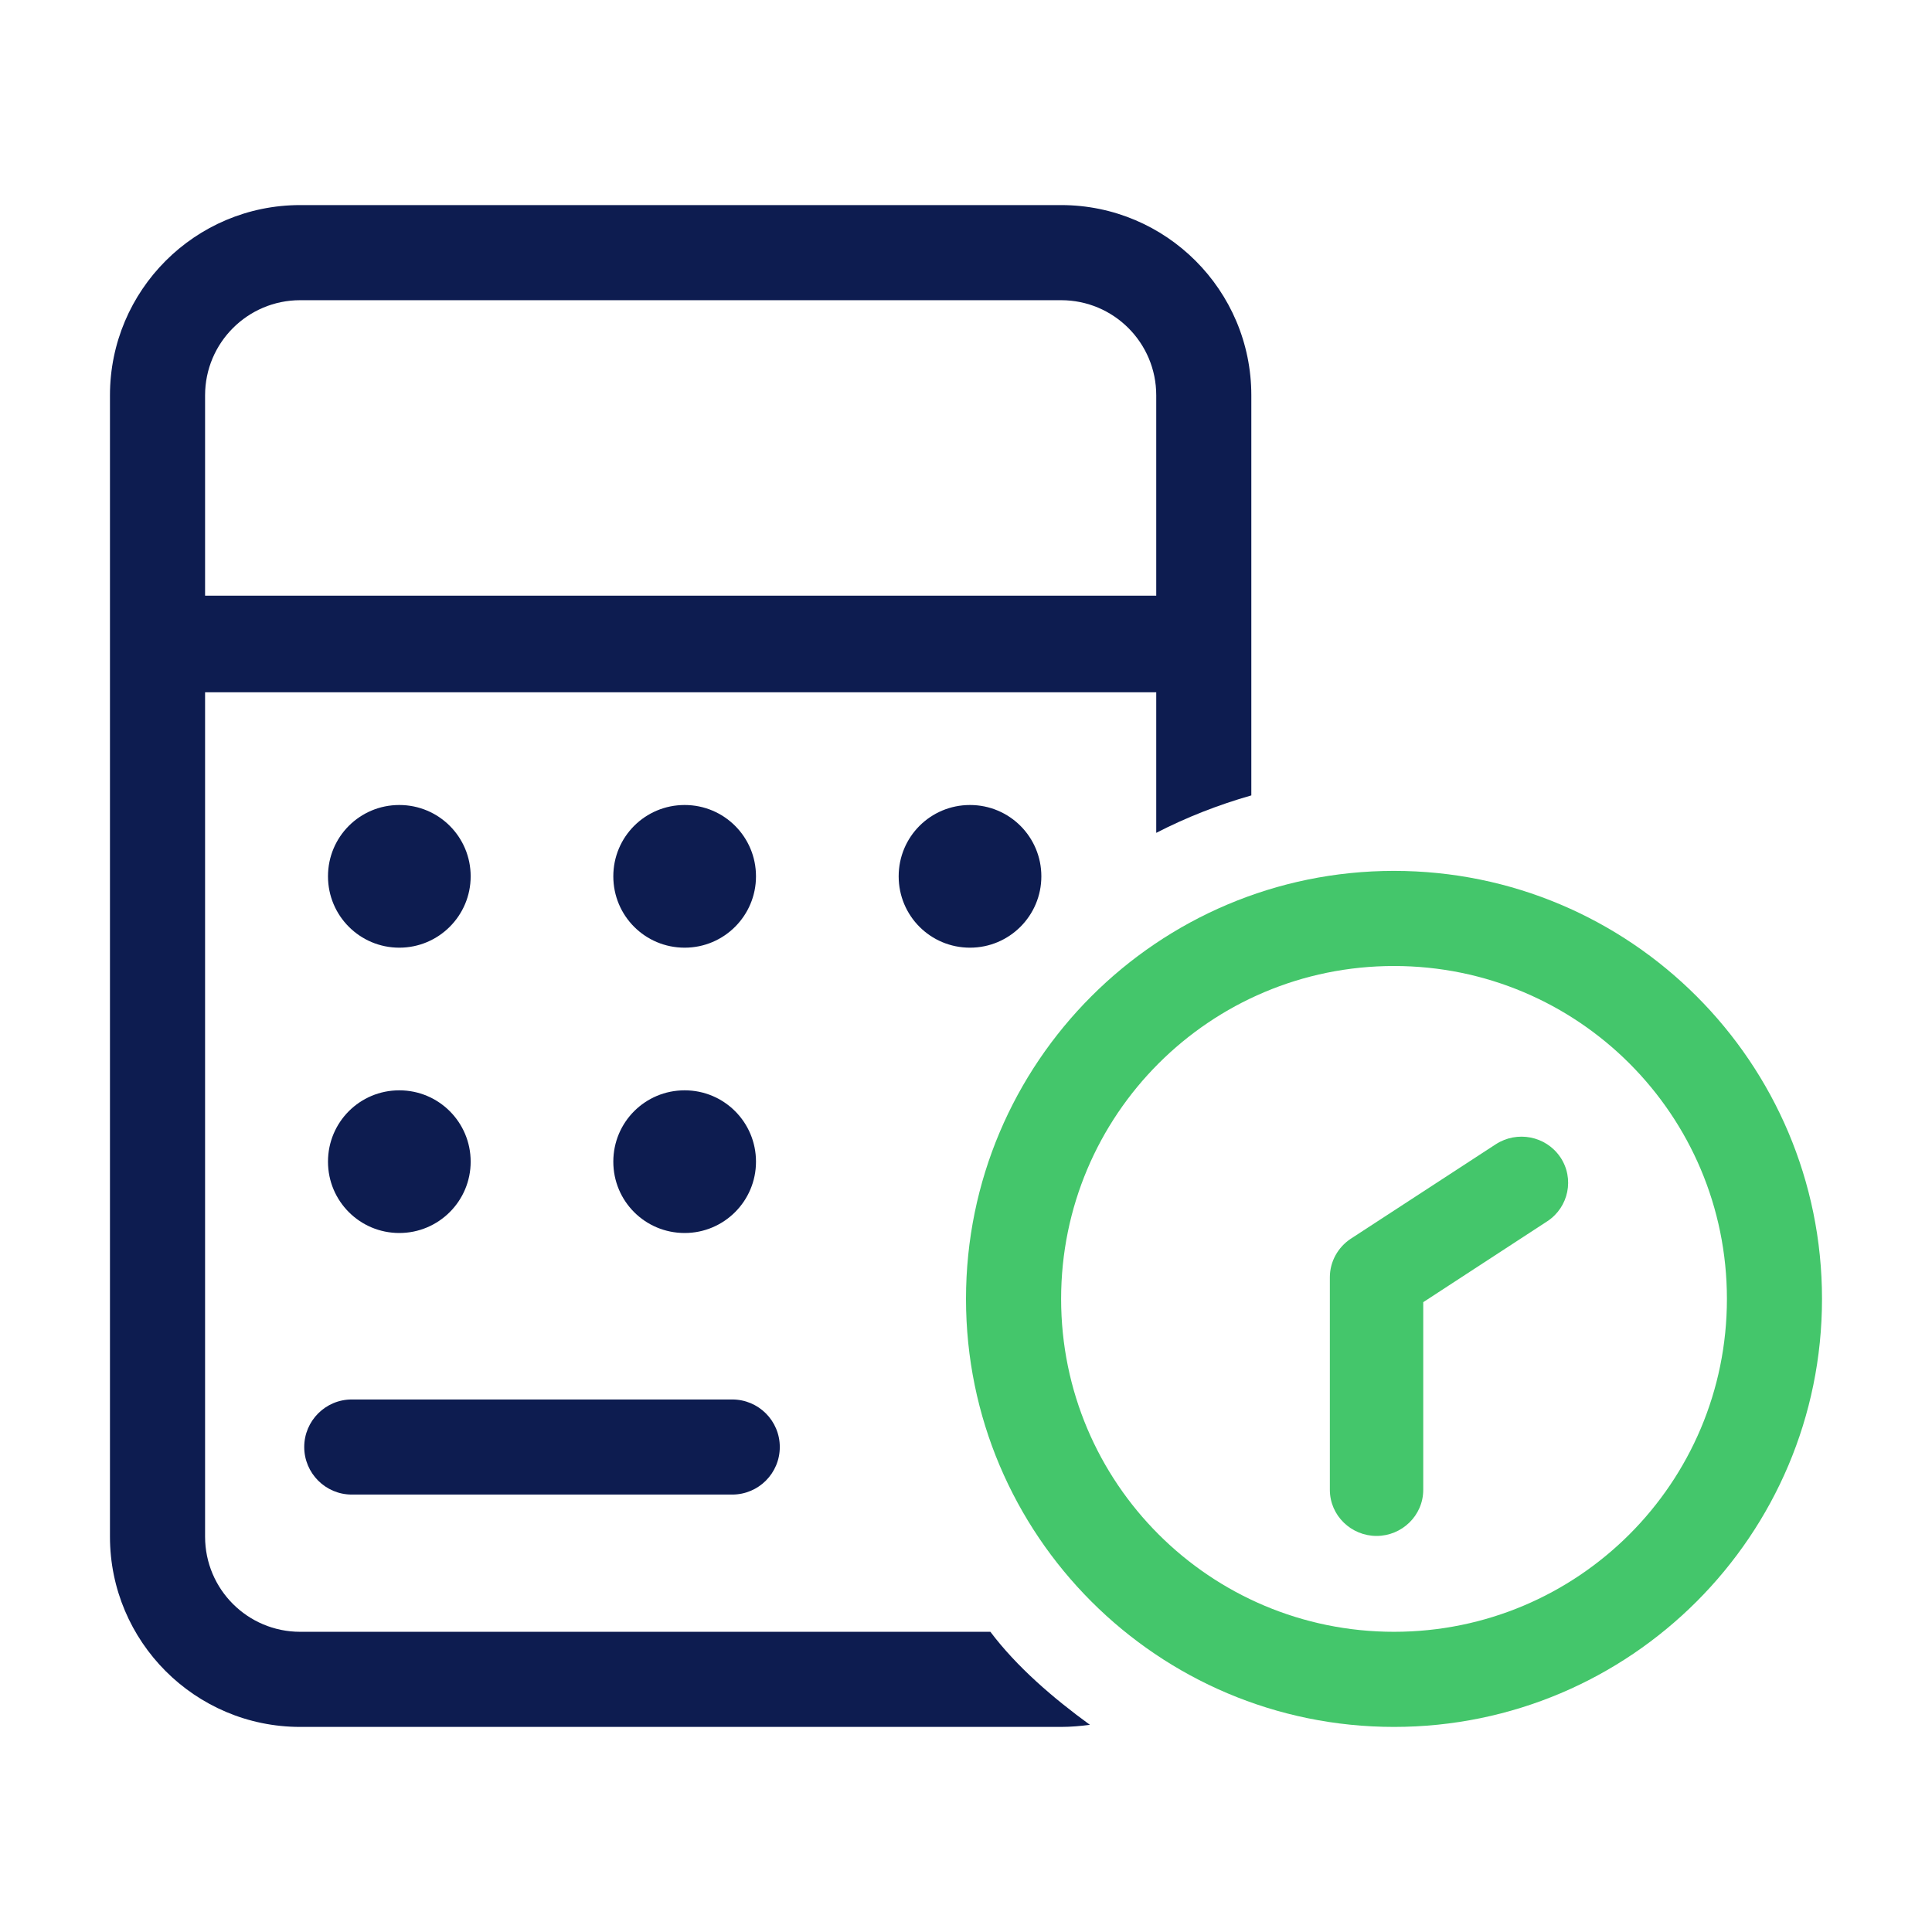
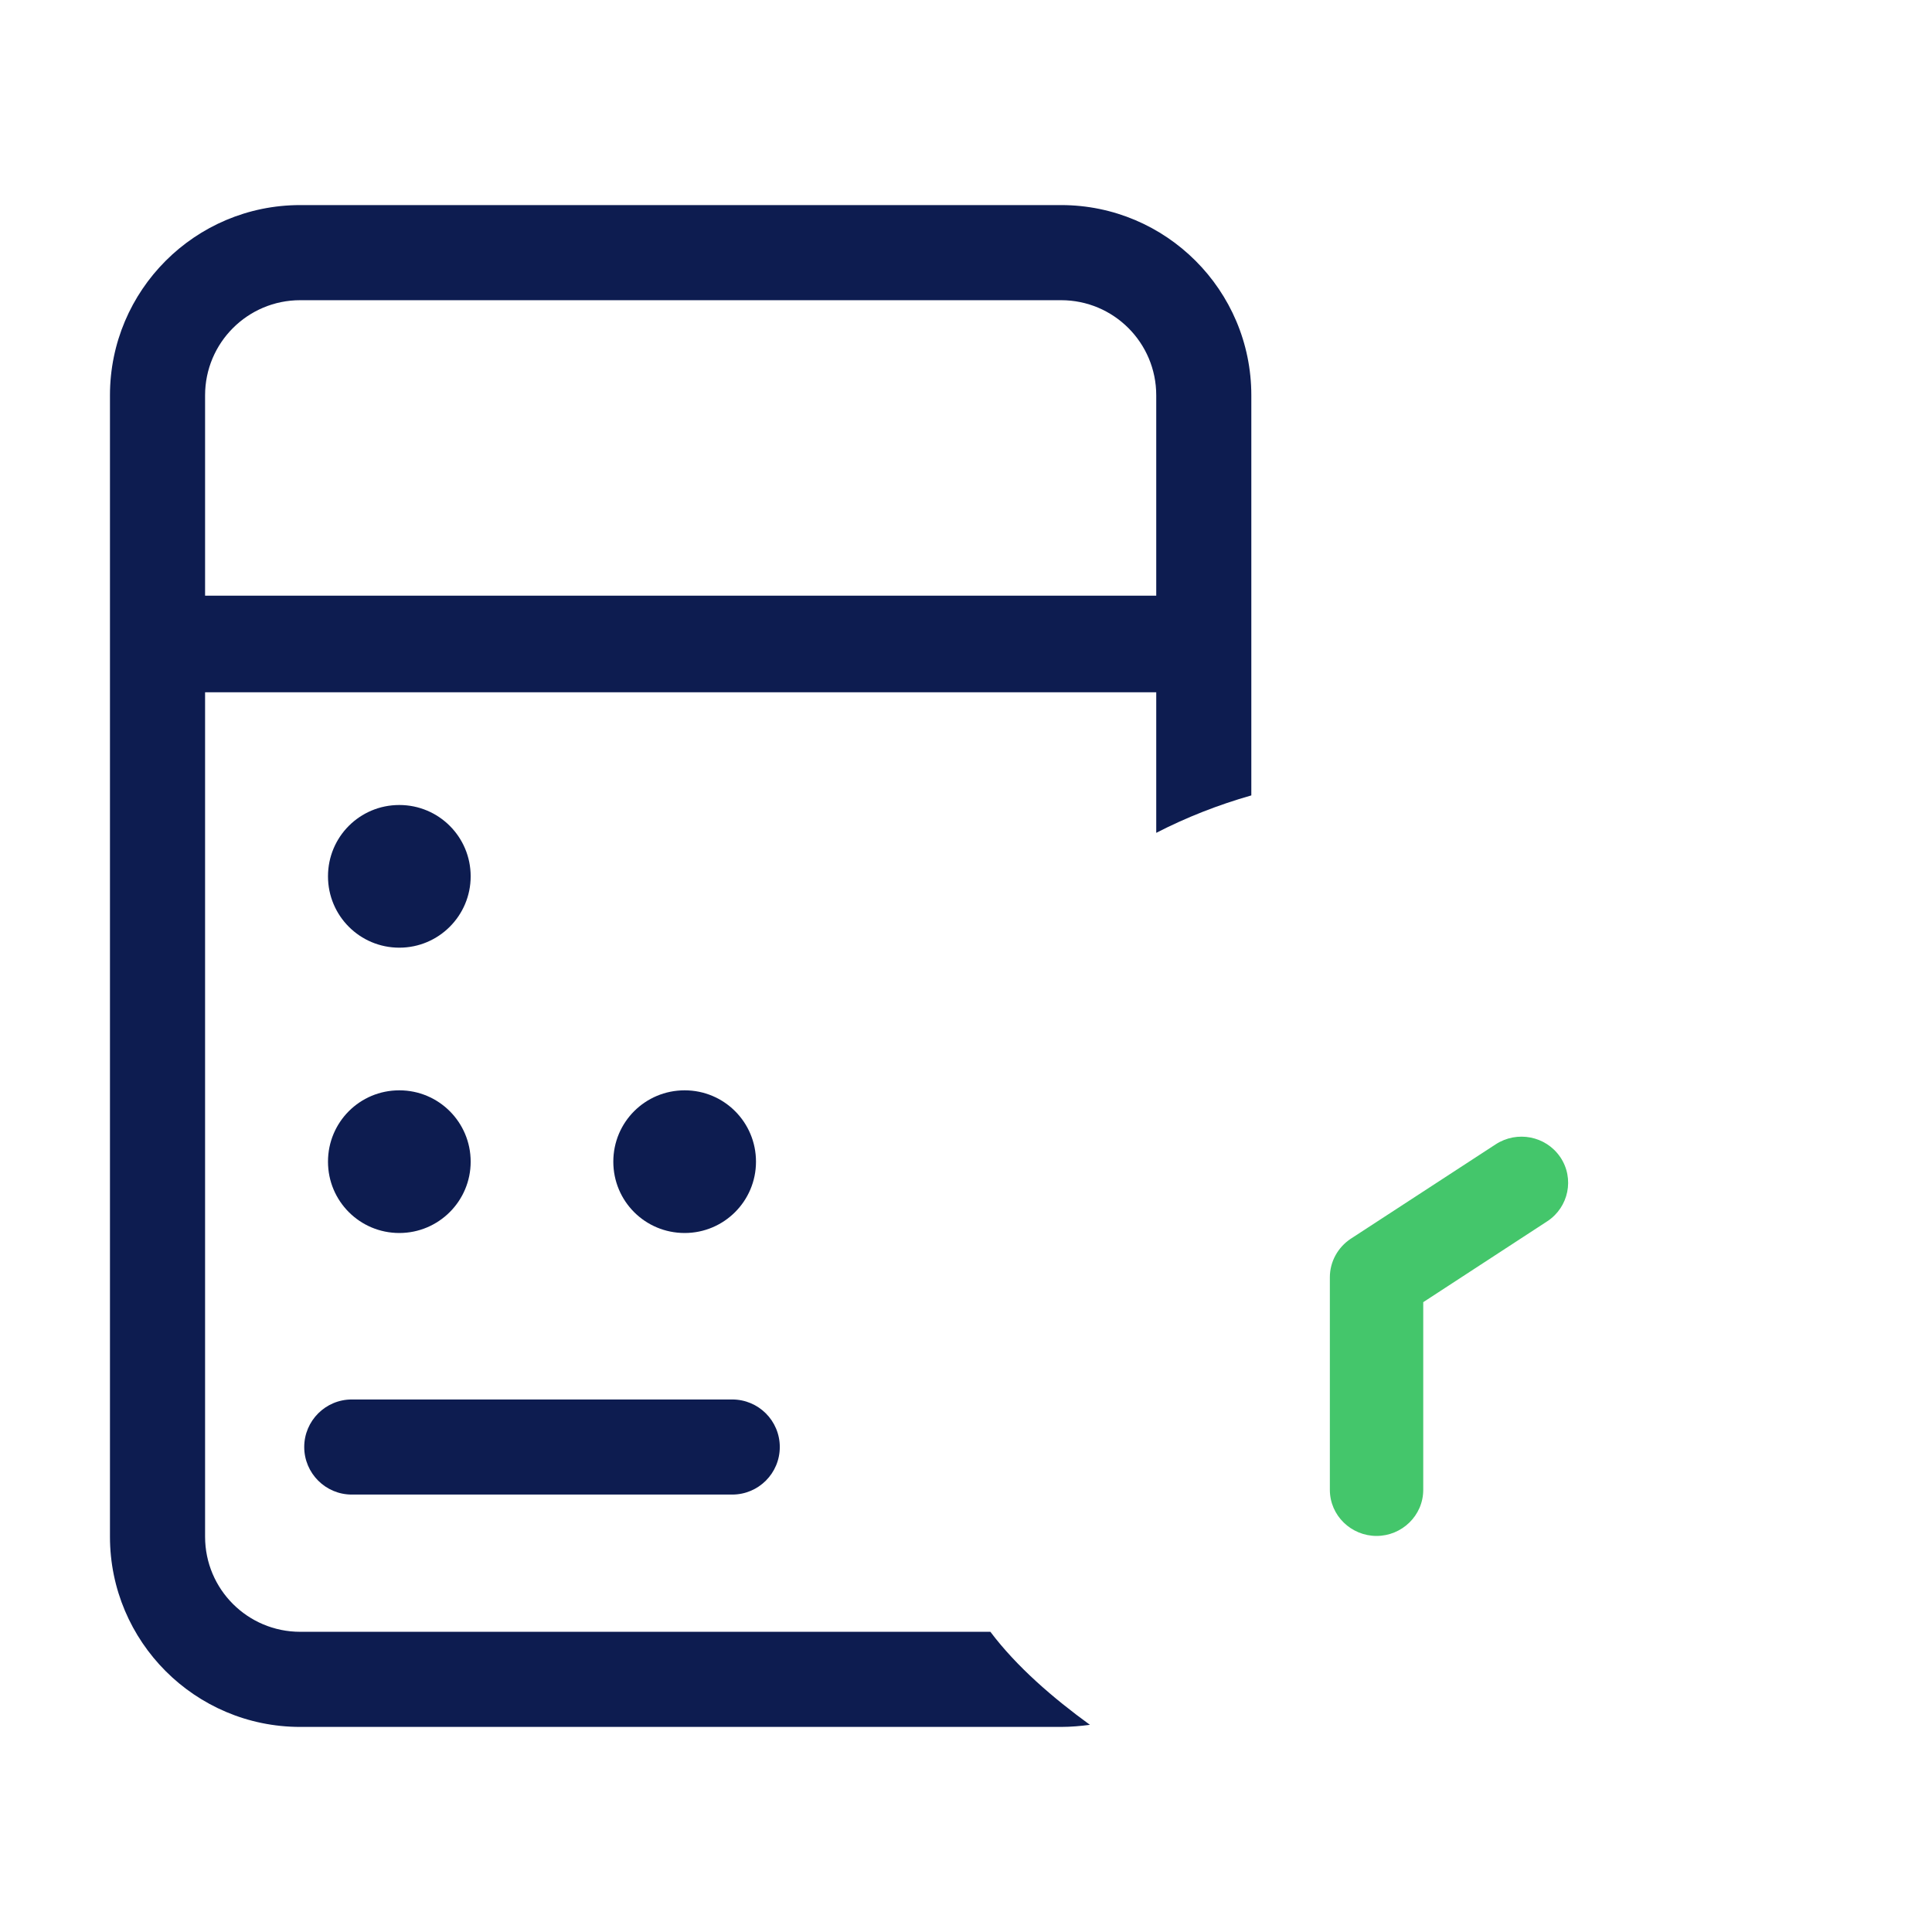
<svg xmlns="http://www.w3.org/2000/svg" width="60" height="60" viewBox="0 0 60 60" fill="none">
  <path d="M48.451 35.929C48.003 35.276 47.113 35.108 46.453 35.536L41.95 38.47L41.944 38.474C41.552 38.736 41.3 39.179 41.3 39.666V46.267C41.3 47.071 41.966 47.7 42.75 47.7C43.534 47.7 44.2 47.071 44.2 46.267V40.44L48.05 37.929L48.052 37.928C48.716 37.492 48.905 36.599 48.454 35.932L48.451 35.929Z" fill="#44C66B" />
-   <path fill-rule="evenodd" clip-rule="evenodd" d="M30 40.339C30 33 35.954 27.046 43.292 27.046C50.631 27.046 56.584 33 56.584 40.339C56.584 47.677 50.631 53.631 43.292 53.631C35.954 53.631 30 47.677 30 40.339ZM53.631 40.339C53.631 46.052 49.006 50.677 43.292 50.677C37.578 50.677 32.954 46.052 32.954 40.339C32.954 34.625 37.578 30 43.292 30C49.006 30 53.631 34.625 53.631 40.339Z" fill="#44C66B" />
  <path fill-rule="evenodd" clip-rule="evenodd" d="M6.369 47.723C6.369 49.357 7.692 50.677 9.323 50.677H30.757C31.578 51.766 32.705 52.735 33.849 53.566C33.563 53.603 33.258 53.631 32.954 53.631H9.323C6.06 53.631 3.415 50.982 3.415 47.723V21.5V18.5V12.277C3.415 9.014 6.06 6.369 9.323 6.369H32.954C36.212 6.369 38.861 9.014 38.861 12.277V21.5V24.702C37.828 24.997 36.84 25.385 35.908 25.865V21.5H6.369V34.496V47.723ZM9.323 9.323H32.954C34.588 9.323 35.908 10.646 35.908 12.277V18.5H6.369V12.277C6.369 10.646 7.692 9.323 9.323 9.323Z" fill="#0D1C50" />
  <path d="M22.74 46.415H10.924C10.108 46.415 9.448 45.751 9.448 44.938C9.448 44.126 10.108 43.462 10.924 43.462H22.74C23.556 43.462 24.217 44.122 24.217 44.938C24.217 45.755 23.556 46.415 22.74 46.415Z" fill="#0D1C50" />
-   <path d="M32.34 27.215C32.34 28.439 31.348 29.431 30.124 29.431C28.897 29.431 27.909 28.443 27.909 27.215C27.909 25.988 28.897 25 30.124 25C31.352 25 32.34 25.992 32.34 27.215Z" fill="#0D1C50" />
  <path d="M23.478 36.077C23.478 37.3 22.486 38.292 21.263 38.292C20.035 38.292 19.047 37.305 19.047 36.077C19.047 34.849 20.035 33.861 21.263 33.861C22.491 33.861 23.478 34.854 23.478 36.077Z" fill="#0D1C50" />
-   <path d="M23.478 27.215C23.478 28.439 22.486 29.431 21.263 29.431C20.035 29.431 19.047 28.443 19.047 27.215C19.047 25.988 20.035 25 21.263 25C22.491 25 23.478 25.992 23.478 27.215Z" fill="#0D1C50" />
  <path d="M14.617 36.077C14.617 37.3 13.624 38.292 12.401 38.292C11.178 38.292 10.186 37.305 10.186 36.077C10.186 34.849 11.174 33.861 12.401 33.861C13.629 33.861 14.617 34.854 14.617 36.077Z" fill="#0D1C50" />
  <path d="M14.617 27.215C14.617 28.439 13.624 29.431 12.401 29.431C11.178 29.431 10.186 28.443 10.186 27.215C10.186 25.988 11.174 25 12.401 25C13.629 25 14.617 25.992 14.617 27.215Z" fill="#0D1C50" />
</svg>